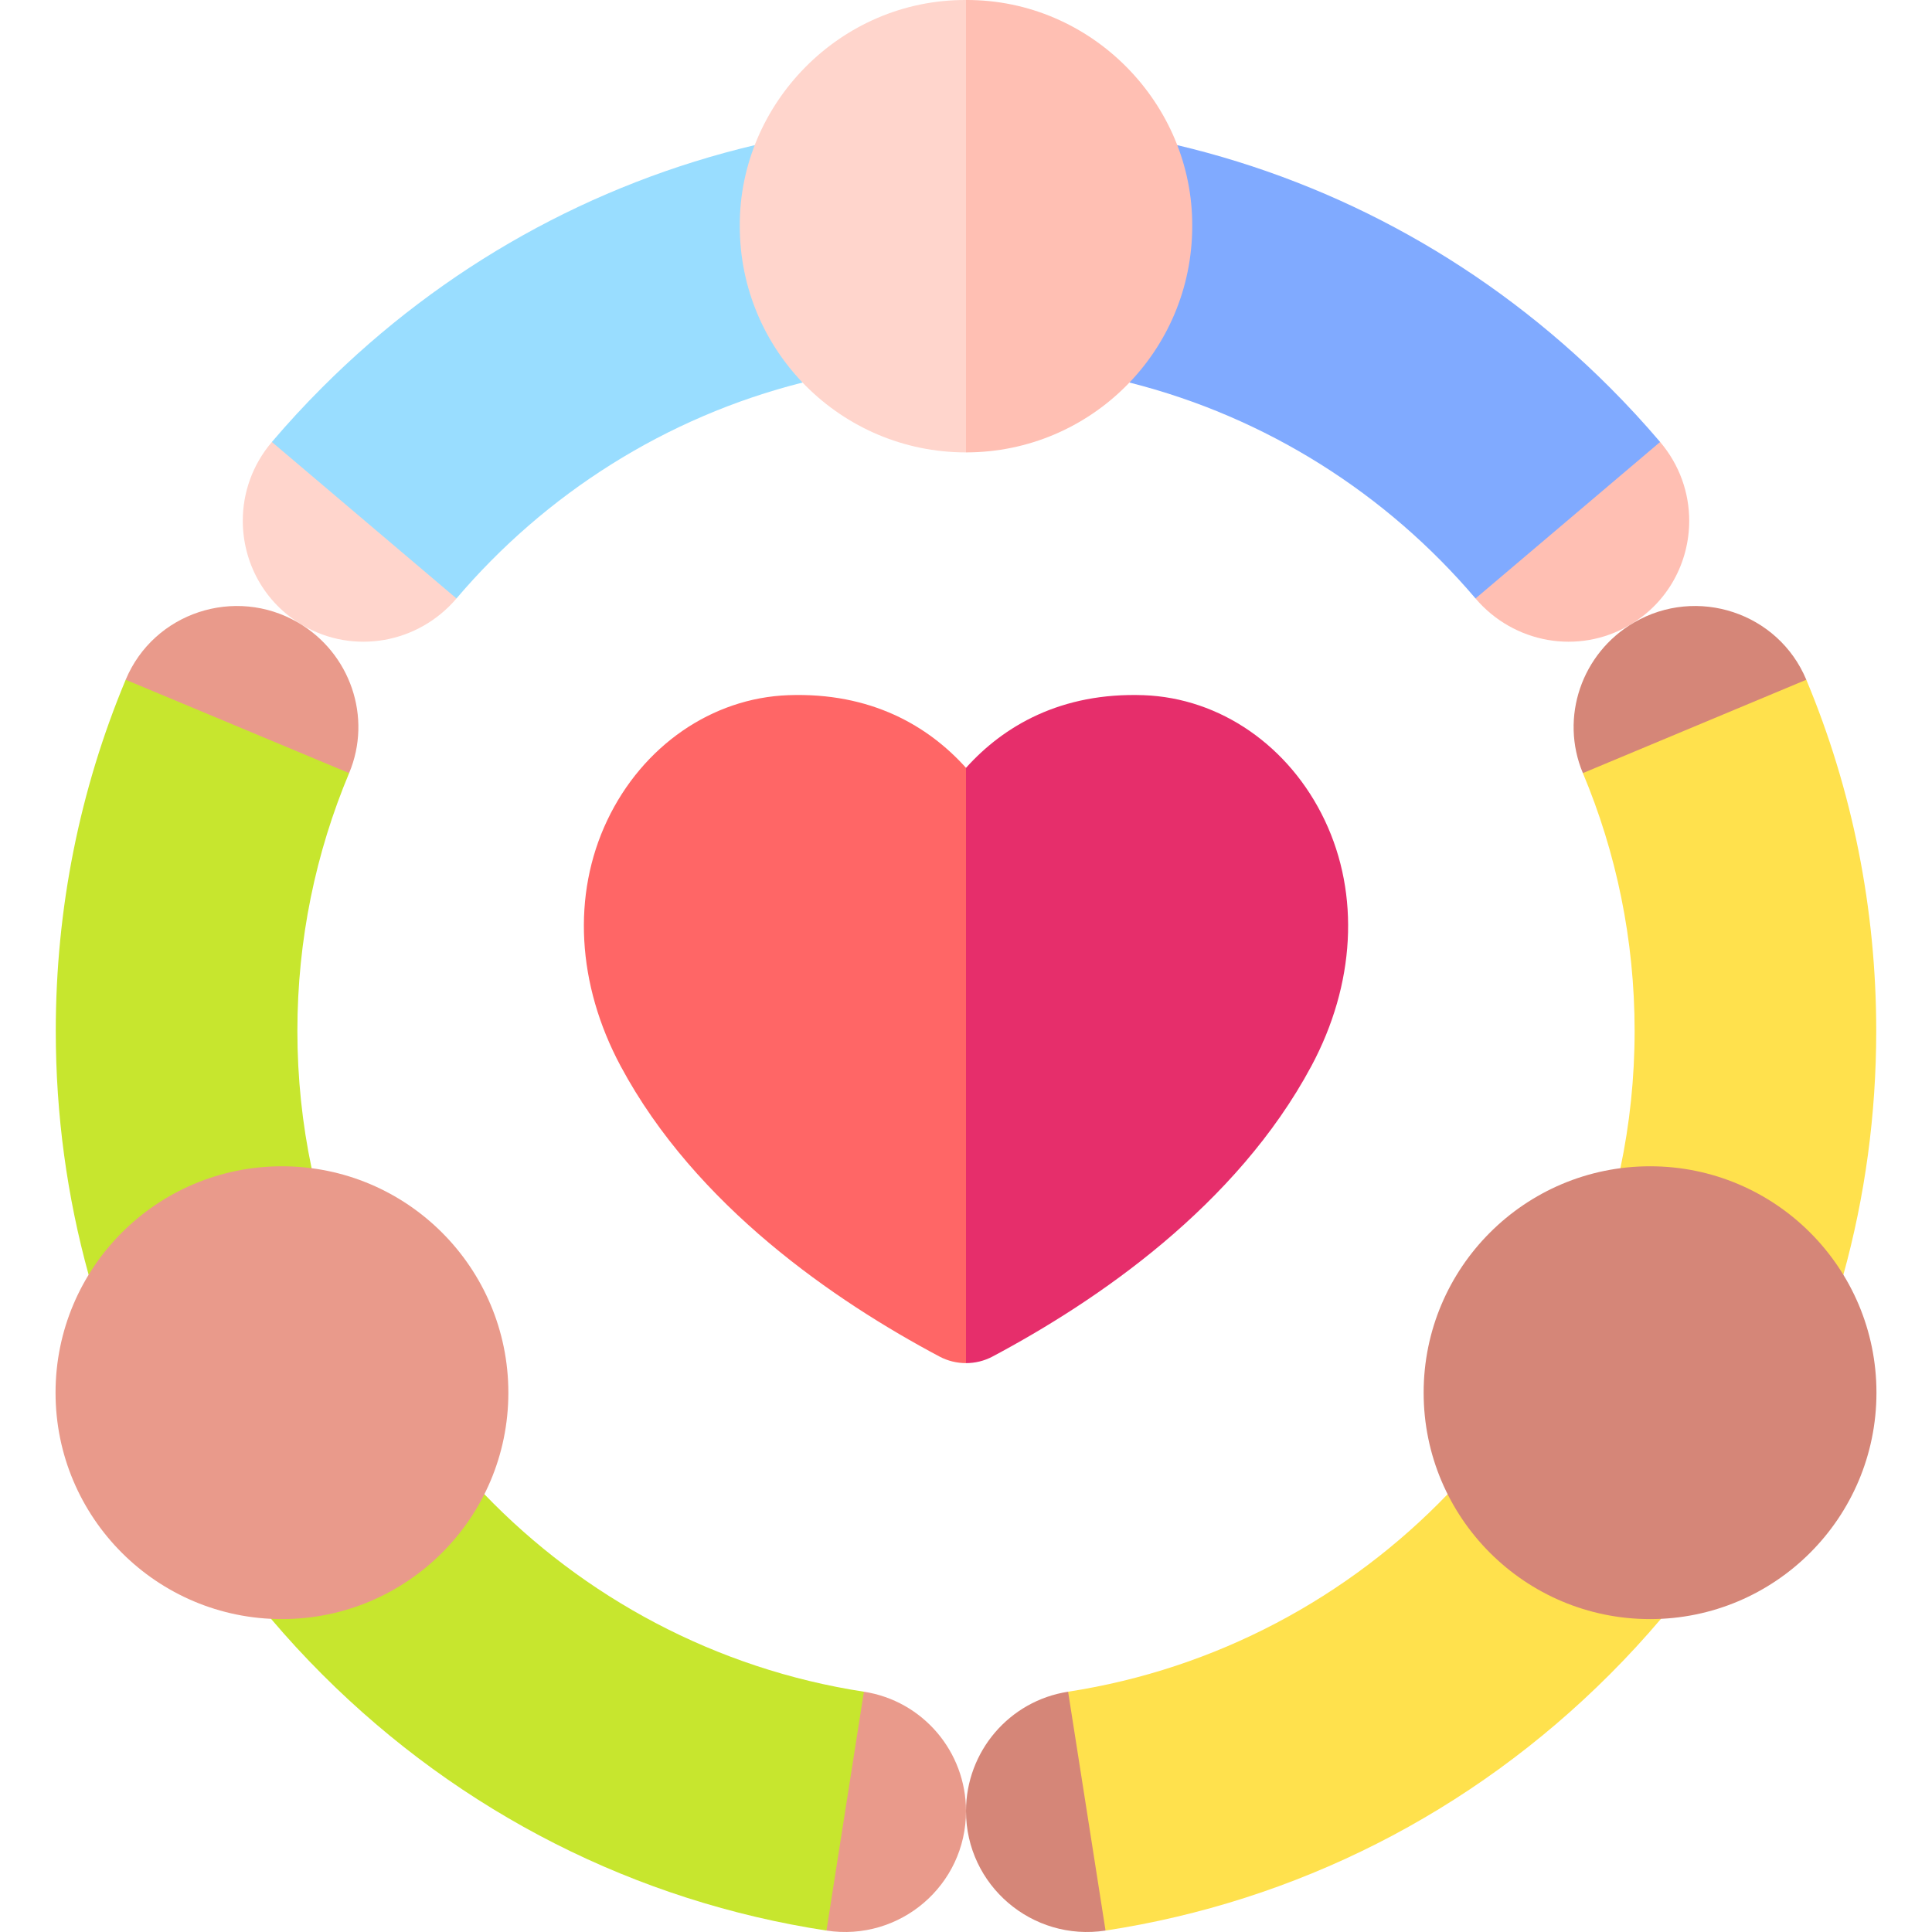
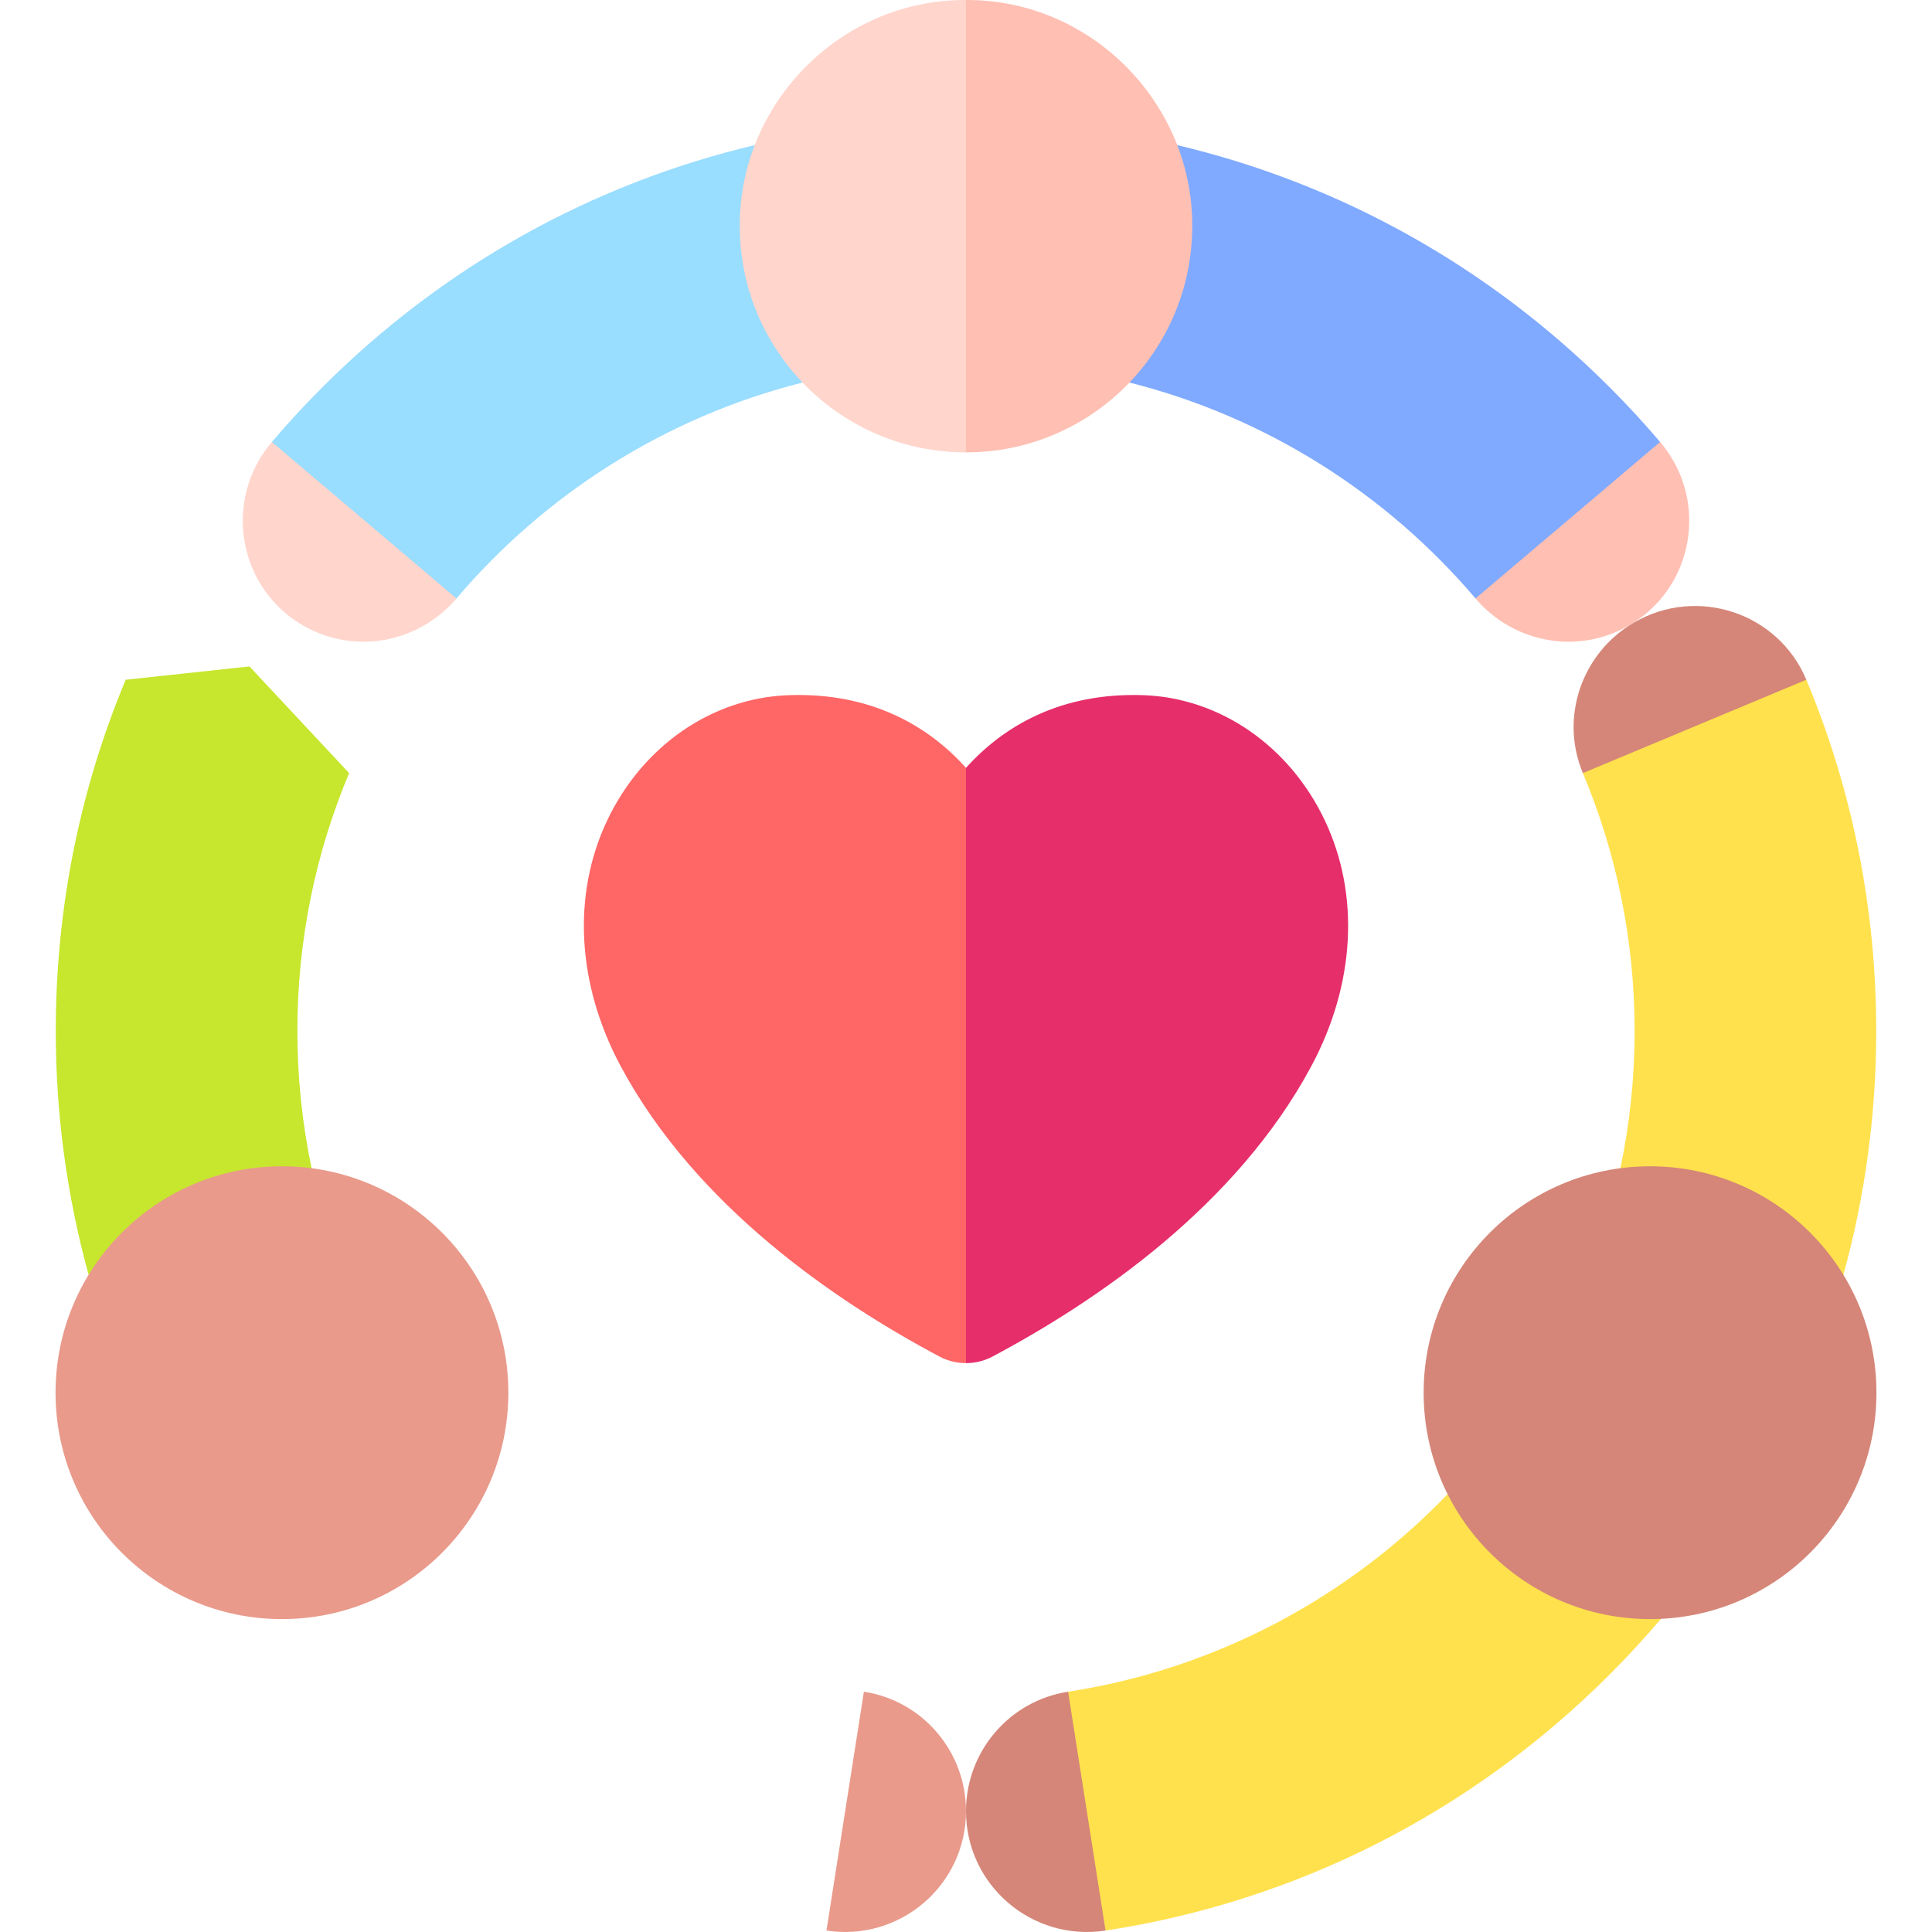
<svg xmlns="http://www.w3.org/2000/svg" id="Capa_1" height="512" viewBox="0 0 512 512" width="512">
  <g>
    <path d="m497.22 273.201c0 22.18-2.97 43.89-8.73 64.71l-40.83 19.29-18.25-47.55c2.48-11.78 3.78-23.96 3.78-36.45 0-24.2-4.88-47.29-13.71-68.32l26.41-28.27 32.8 3.53c12.16 29.09 18.53 60.59 18.53 93.06z" fill="#ffe14d" />
    <path d="m120.97 158.601c-10.12 11.9-27.24 14.99-40.74 7.11-10.35-6.03-15.89-16.78-15.89-27.71 0-7.33 2.5-14.75 7.71-20.87h36.101z" fill="#ffd5cc" />
    <path d="m212.68 101.38c-36.3 9.15-68.18 29.53-91.71 57.22l-48.92-41.47c4.24-4.99 8.7-9.82 13.38-14.5 32.06-32.06 71.55-53.98 114.59-64.17l29.989 16.833z" fill="#9df" />
    <path d="m391.03 158.601c10.12 11.9 27.24 14.99 40.74 7.11 10.35-6.03 15.89-16.78 15.89-27.71 0-7.33-2.5-14.75-7.71-20.87h-36.101z" fill="#ffbfb3" />
    <g>
      <g>
        <path d="m256 203.491 33.83 56.38-33.83 101.37c-2.42 0-4.84-.58-7.04-1.75-27.57-14.65-64.62-39.89-84.48-76.96-11.61-21.68-12.91-45.41-3.57-65.11 9.36-19.73 27.75-32.45 48-33.19 21.91-.8 37.15 8.18 47.09 19.26z" fill="#f66" />
      </g>
    </g>
    <path d="m347.52 282.531c-9.93 18.53-24.16 34.11-39.35 46.89-15.19 12.77-31.35 22.74-45.13 30.07-2.2 1.17-4.62 1.75-7.04 1.75v-157.75c9.94-11.08 25.16-20.05 47.09-19.26 20.25.74 38.64 13.46 48 33.19 9.34 19.7 8.04 43.43-3.57 65.11z" fill="#e62e6b" />
    <path d="m478.69 180.141-59.21 24.74c-6.19-14.76-.31-31.82 13.51-39.88l.03-.02c16.68-9.73 38.23-2.66 45.67 15.16z" fill="#d58678" />
    <path d="m14.78 273.201c0 22.18 2.97 43.89 8.73 64.71l40.83 19.29 18.25-47.55c-2.48-11.78-3.78-23.96-3.78-36.45 0-24.2 4.88-47.29 13.71-68.32l-26.41-28.27-32.8 3.53c-12.16 29.09-18.53 60.59-18.53 93.06z" fill="#c7e62e" />
-     <path d="m71.78 428.951c4.33 5.11 8.87 10.04 13.65 14.82 36.72 36.72 83.2 60.15 133.59 67.85l15.984-34.18-6.064-29.12c-39.25-6.04-74.29-25-100.63-52.4l-44.65-9.23z" fill="#c7e62e" />
    <g fill="#e99a8b">
      <circle cx="74.72" cy="369.077" r="60" />
-       <path d="m33.31 180.141 59.21 24.74c6.19-14.76.31-31.82-13.51-39.88l-.03-.02c-16.68-9.73-38.23-2.66-45.67 15.16z" />
      <path d="m219.02 511.621c19.44 2.98 36.98-11.99 36.98-31.66 0-7.88-2.87-15.2-7.68-20.83-4.82-5.64-11.58-9.61-19.38-10.81z" />
    </g>
    <path d="m299.32 101.38c36.3 9.15 68.18 29.53 91.71 57.22l48.92-41.47c-4.24-4.99-8.7-9.82-13.38-14.5-32.06-32.06-71.55-53.98-114.59-64.17l-29.989 16.833z" fill="#80aaff" />
    <path d="m256 0 33.83 72.126-33.83 47.765c-33.138-.005-59.956-26.887-59.95-59.95-.209-32.329 26.56-60.074 59.95-59.941z" fill="#ffd5cc" />
    <path d="m256 0v119.89c33.138-.005 59.956-26.887 59.95-59.95.209-32.328-26.56-60.073-59.95-59.94z" fill="#ffbfb3" />
    <path d="m440.22 428.951c-4.33 5.11-8.87 10.04-13.65 14.82-36.72 36.72-83.2 60.15-133.59 67.85l-15.984-34.18 6.064-29.12c39.25-6.04 74.29-25 100.63-52.4l44.65-9.23z" fill="#ffe14d" />
    <circle cx="437.28" cy="369.077" fill="#d58678" r="60" />
    <path d="m292.98 511.621c-19.44 2.98-36.98-11.99-36.98-31.66 0-7.88 2.87-15.2 7.68-20.83 4.82-5.64 11.58-9.61 19.38-10.81z" fill="#d58678" />
  </g>
</svg>